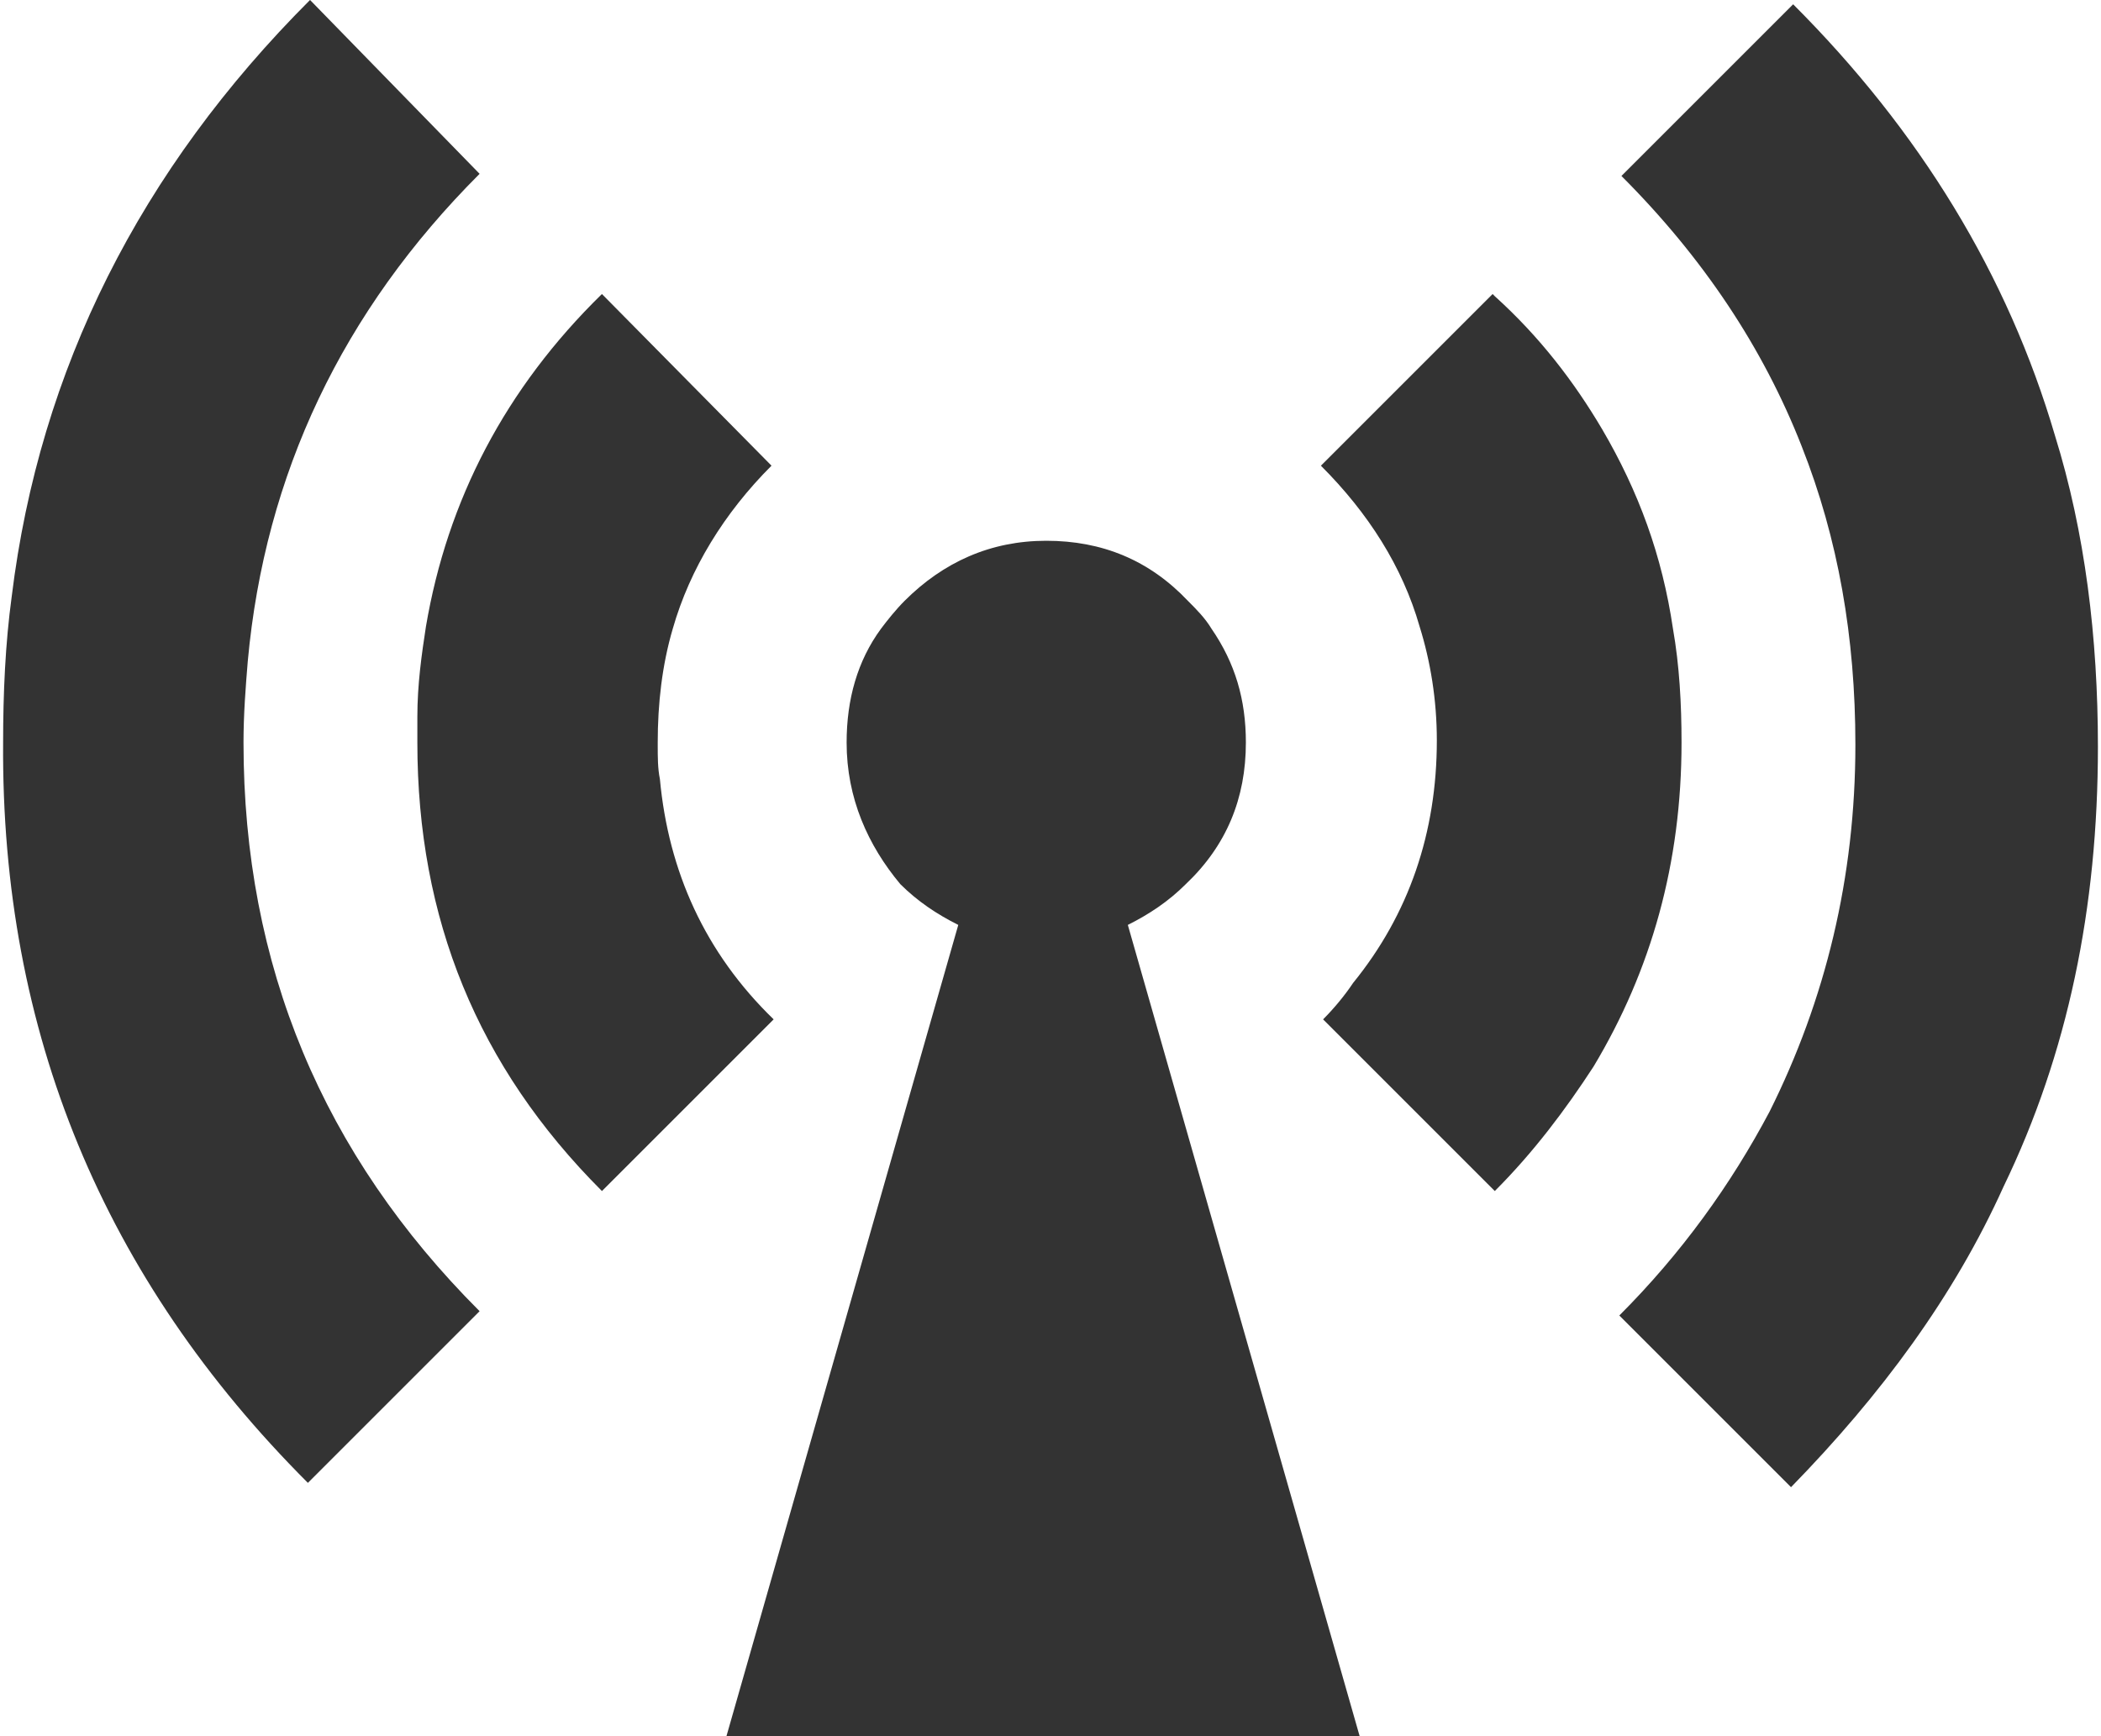
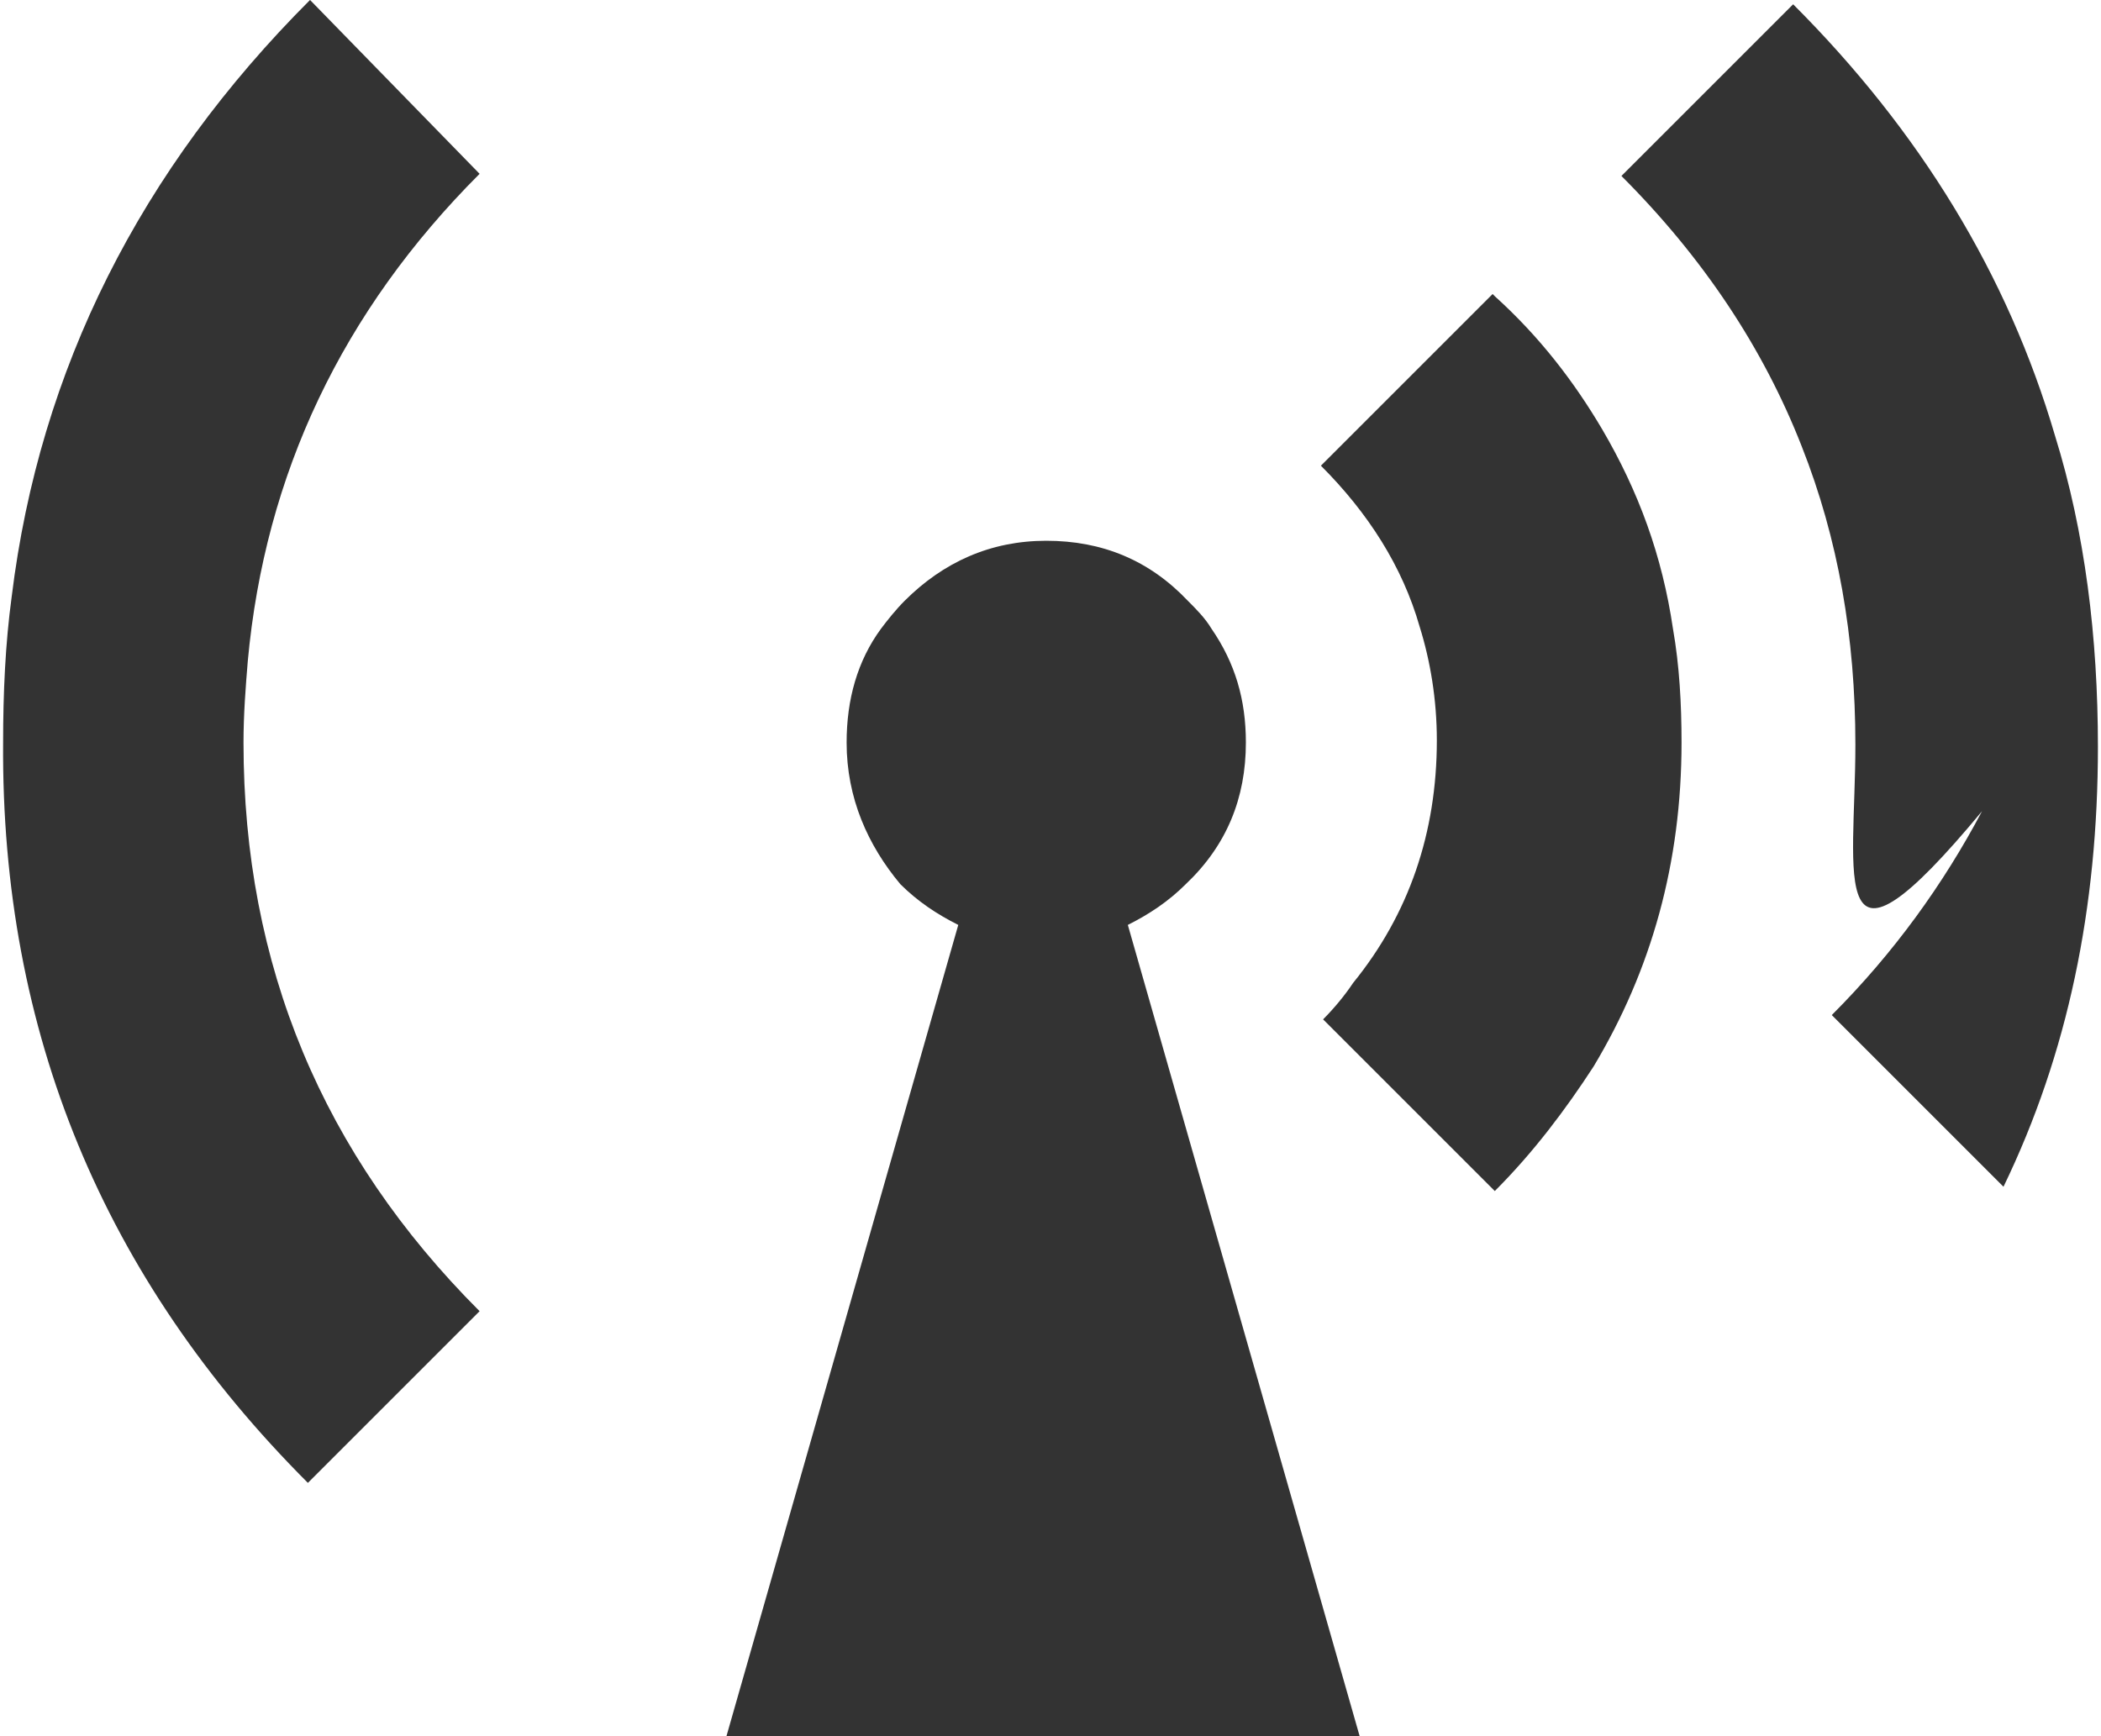
<svg xmlns="http://www.w3.org/2000/svg" version="1.1" id="Layer_1" x="0px" y="0px" width="121px" height="100px" viewBox="483.098 476.1 97.602 80.9" enable-background="new 483.098 476.1 97.602 80.9" xml:space="preserve">
  <g>
-     <path fill="#333333" d="M569.4,510.8c0-5-0.801-9.6-2.5-13.899c-1.801-4.601-4.601-8.801-8.4-12.601l8-8   c5.9,5.9,10,12.601,12.2,20.101c1.399,4.5,2,9.399,2,14.5c0,7.5-1.4,14.3-4.4,20.5c-2.3,5.1-5.7,9.699-9.899,14l-8-8   c2.899-2.9,5.199-6.101,7-9.5C568,522.7,569.4,517,569.4,510.8L569.4,510.8z" />
+     <path fill="#333333" d="M569.4,510.8c0-5-0.801-9.6-2.5-13.899c-1.801-4.601-4.601-8.801-8.4-12.601l8-8   c5.9,5.9,10,12.601,12.2,20.101c1.399,4.5,2,9.399,2,14.5c0,7.5-1.4,14.3-4.4,20.5l-8-8   c2.899-2.9,5.199-6.101,7-9.5C568,522.7,569.4,517,569.4,510.8L569.4,510.8z" />
    <path fill="#333333" d="M557.6,496.1c1.7,2.9,2.801,5.9,3.301,9.301c0.3,1.699,0.399,3.5,0.399,5.3c0,5.6-1.399,10.6-4.1,15.1   c-1.3,2-2.8,4-4.601,5.8l-8-8c0.5-0.5,1-1.1,1.4-1.699c2.6-3.2,3.9-7,3.9-11.301c0-1.899-0.301-3.699-0.801-5.3   c-0.8-2.8-2.399-5.3-4.6-7.5l8-8c0,0,0,0,0.1,0.101C554.7,491.8,556.3,493.9,557.6,496.1L557.6,496.1z" />
    <path fill="#333333" d="M522.4,510.7c0-2,0.5-3.8,1.6-5.3c0.3-0.4,0.7-0.9,1.1-1.301c1.801-1.8,4-2.8,6.601-2.8   c2.6,0,4.8,0.9,6.6,2.8c0.4,0.4,0.8,0.801,1.101,1.301c1.1,1.6,1.6,3.3,1.6,5.3c0,2.6-0.9,4.8-2.8,6.6c-0.8,0.8-1.7,1.4-2.7,1.9   l10.8,37.8h-29.5l10.8-37.8c-1-0.5-1.899-1.101-2.7-1.9C523.399,515.5,522.399,513.3,522.4,510.7L522.4,510.7z" />
-     <path fill="#333333" d="M518.9,497.8c-2.2,2.2-3.801,4.8-4.601,7.601c-0.5,1.699-0.7,3.5-0.7,5.3v0.1c0,0.601,0,1.101,0.101,1.601   c0.399,4.3,2.1,8.1,5.3,11.199l-8,8c-5.8-5.8-8.6-12.699-8.6-20.899c0,0,0,0,0-0.101c0-0.399,0-0.699,0-1.1   c0-1.5,0.199-2.9,0.399-4.2c1-5.899,3.7-11.1,8.2-15.5L518.9,497.8z" />
    <path fill="#333333" d="M505.3,484.2c-6.399,6.399-10,14-10.8,22.7c-0.1,1.199-0.2,2.5-0.2,3.8c0,10.399,3.7,19.2,11,26.5l-8,8   c-9.5-9.5-14.3-21-14.2-34.5c0-2.3,0.101-4.601,0.4-6.8c1.3-10.601,6-19.9,13.9-27.801L505.3,484.2z" />
  </g>
</svg>